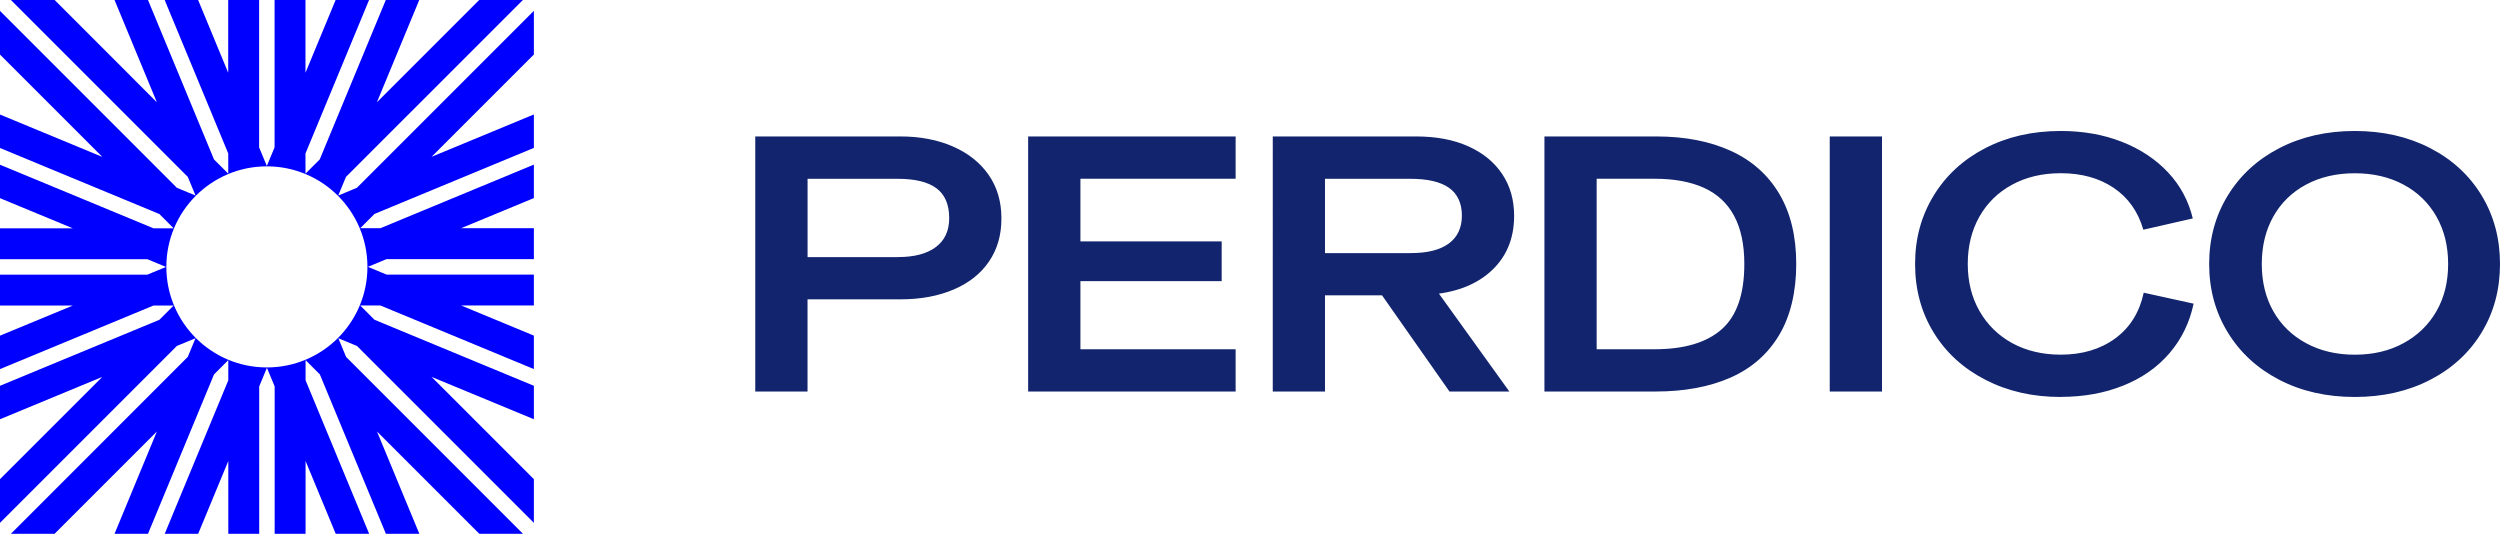
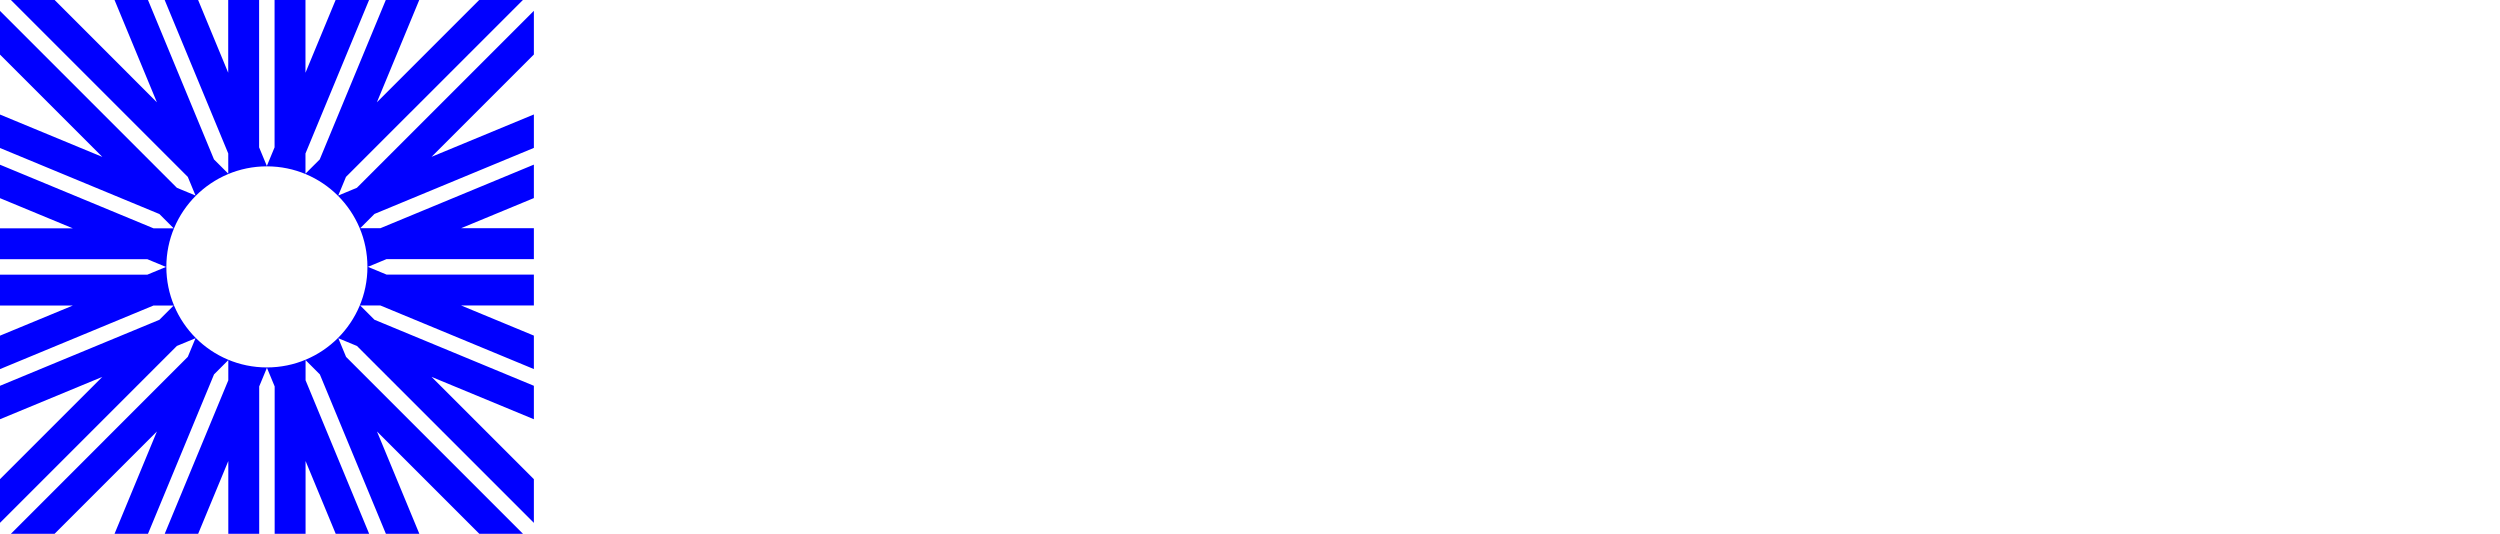
<svg xmlns="http://www.w3.org/2000/svg" data-name="Layer 2" viewBox="0 0 550.04 117.44">
  <g data-name="Layer 1">
-     <path fill="#11246d" d="M166.17 86.14V30.02h31.95c4.33 0 8.18.74 11.54 2.21 3.36 1.47 5.98 3.55 7.86 6.25 1.87 2.7 2.81 5.89 2.81 9.58s-.91 6.79-2.72 9.46c-1.81 2.67-4.4 4.73-7.77 6.17-3.37 1.44-7.27 2.17-11.72 2.17h-20.45v20.28h-11.5zm31.43-29.58c3.57 0 6.33-.73 8.3-2.2 1.96-1.47 2.94-3.59 2.94-6.37 0-2.99-.94-5.18-2.81-6.57-1.87-1.39-4.71-2.08-8.51-2.08h-19.84v17.24h19.93zm28.61 29.58V30.02h45.65v9.3h-34.15v13.79h31.08v8.74h-31.08v14.99h34.15v9.3h-45.65zm53.82 0V30.02h31.51c4.45 0 8.28.72 11.5 2.17 3.22 1.44 5.71 3.47 7.46 6.09 1.76 2.62 2.63 5.69 2.63 9.22 0 5.18-1.82 9.34-5.44 12.47-3.63 3.13-8.6 4.77-14.92 4.93v-4.97l3.86.08v4.65l15.45 21.48h-13.17l-14.84-21.16h-12.55v21.16h-11.5zm30.46-30.46c3.63 0 6.39-.71 8.3-2.12 1.9-1.42 2.85-3.46 2.85-6.13s-.94-4.76-2.81-6.09-4.71-2-8.52-2h-18.79v16.35h18.96zm29.31 30.46V30.02h24.58c6.32 0 11.79 1.06 16.42 3.17 4.62 2.11 8.18 5.26 10.67 9.46s3.73 9.34 3.73 15.43-1.26 11.48-3.78 15.67c-2.52 4.2-6.09 7.31-10.71 9.34-4.62 2.03-10.12 3.05-16.5 3.05h-24.4zm24.23-9.3c6.55 0 11.48-1.47 14.79-4.41 3.31-2.94 4.96-7.72 4.96-14.35 0-4.28-.75-7.8-2.24-10.58-1.49-2.78-3.7-4.84-6.63-6.17-2.93-1.33-6.53-2-10.8-2h-12.82v37.52h12.73zm38.54 9.3V30.02h11.5v56.12h-11.5zm50.82 1.2c-6.15 0-11.66-1.25-16.55-3.77-4.89-2.51-8.69-5.98-11.41-10.42-2.72-4.43-4.08-9.46-4.08-15.07s1.36-10.57 4.08-15.03c2.72-4.46 6.51-7.95 11.37-10.46 4.86-2.51 10.39-3.77 16.59-3.77 4.92 0 9.39.79 13.43 2.37 4.04 1.58 7.42 3.81 10.14 6.69 2.72 2.89 4.55 6.28 5.49 10.18l-10.88 2.48c-1.17-4.01-3.35-7.08-6.54-9.22-3.19-2.14-7.07-3.21-11.63-3.21-4.04 0-7.61.84-10.71 2.53-3.1 1.68-5.5 4.04-7.2 7.05-1.7 3.02-2.55 6.48-2.55 10.38s.86 7.36 2.59 10.38c1.73 3.02 4.13 5.37 7.2 7.05s6.63 2.53 10.67 2.53c4.74 0 8.73-1.19 11.98-3.57s5.34-5.73 6.28-10.06l10.97 2.41c-.88 4.17-2.65 7.8-5.31 10.9s-6.06 5.48-10.18 7.13c-4.13 1.66-8.71 2.48-13.74 2.48zm64.7 0c-6.2 0-11.73-1.25-16.59-3.77-4.86-2.51-8.65-6-11.37-10.46-2.72-4.46-4.08-9.47-4.08-15.03s1.36-10.57 4.08-15.03c2.72-4.46 6.51-7.95 11.37-10.46 4.86-2.51 10.39-3.77 16.59-3.77s11.73 1.26 16.59 3.77c4.86 2.51 8.63 5.99 11.32 10.42 2.69 4.44 4.04 9.46 4.04 15.07s-1.35 10.64-4.04 15.07c-2.69 4.44-6.47 7.91-11.32 10.42-4.86 2.51-10.39 3.77-16.59 3.77zm0-9.3c4.04 0 7.61-.84 10.71-2.53 3.1-1.68 5.52-4.02 7.24-7.01 1.73-2.99 2.59-6.47 2.59-10.42s-.86-7.44-2.59-10.46c-1.73-3.02-4.14-5.36-7.24-7.01-3.1-1.66-6.67-2.49-10.71-2.49s-7.61.83-10.71 2.49c-3.1 1.66-5.5 4-7.2 7.01-1.7 3.02-2.55 6.51-2.55 10.46s.85 7.43 2.55 10.42c1.7 2.99 4.1 5.33 7.2 7.01 3.1 1.68 6.67 2.53 10.71 2.53z" />
    <path fill="#00f" d="M117.44 2.4 78.52 41.32l-4.1 1.7 1.7-4.1L115.04 0h-9.61L82.92 22.51 92.24 0h-7.36L70.35 35.07l-3.14 3.14v-4.44L81.2 0h-7.36l-6.63 16.01V0h-6.8v32.42l-1.7 4.1-1.7-4.1V0h-6.8v16.01L43.59 0h-7.36l13.99 33.77v4.44l-3.14-3.14L32.56 0H25.2l9.32 22.51L12.02 0H2.4l38.92 38.92 1.7 4.1-4.1-1.7L0 2.4v9.61l22.51 22.51L0 25.2v7.36l35.07 14.53 3.14 3.14h-4.44L0 36.24v7.36l16.01 6.63H0v6.8h32.42l4.1 1.7-4.1 1.7H0v6.8h16.01L0 73.85v7.36l33.77-13.99h4.44l-3.14 3.14L0 84.88v7.36l22.51-9.32L0 105.42v9.61l38.92-38.92 4.1-1.7-1.7 4.1L2.4 117.44h9.61l22.51-22.51-9.32 22.51h7.36l14.53-35.07 3.14-3.14v4.44l-13.99 33.77h7.36l6.63-16.01v16.01h6.8V85.02l1.7-4.1 1.7 4.1v32.42h6.8v-16.01l6.63 16.01h7.36L67.23 83.67v-4.44l3.14 3.14 14.53 35.07h7.36l-9.32-22.51 22.51 22.51h9.61L76.14 78.52l-1.7-4.1 4.1 1.7 38.92 38.92v-9.61L94.95 82.92l22.51 9.32v-7.36L82.39 70.35l-3.14-3.14h4.44l33.77 13.99v-7.36l-16.01-6.63h16.01v-6.8H85.04l-4.1-1.7 4.1-1.7h32.42v-6.8h-16.01l16.01-6.63v-7.36L83.69 50.21h-4.44l3.14-3.14 35.07-14.53v-7.36L94.95 34.5l22.51-22.51V2.4zm-36.6 56.32c0 12.22-9.9 22.12-22.12 22.12S36.6 70.94 36.6 58.72 46.5 36.6 58.72 36.6s22.12 9.9 22.12 22.12z" />
  </g>
</svg>